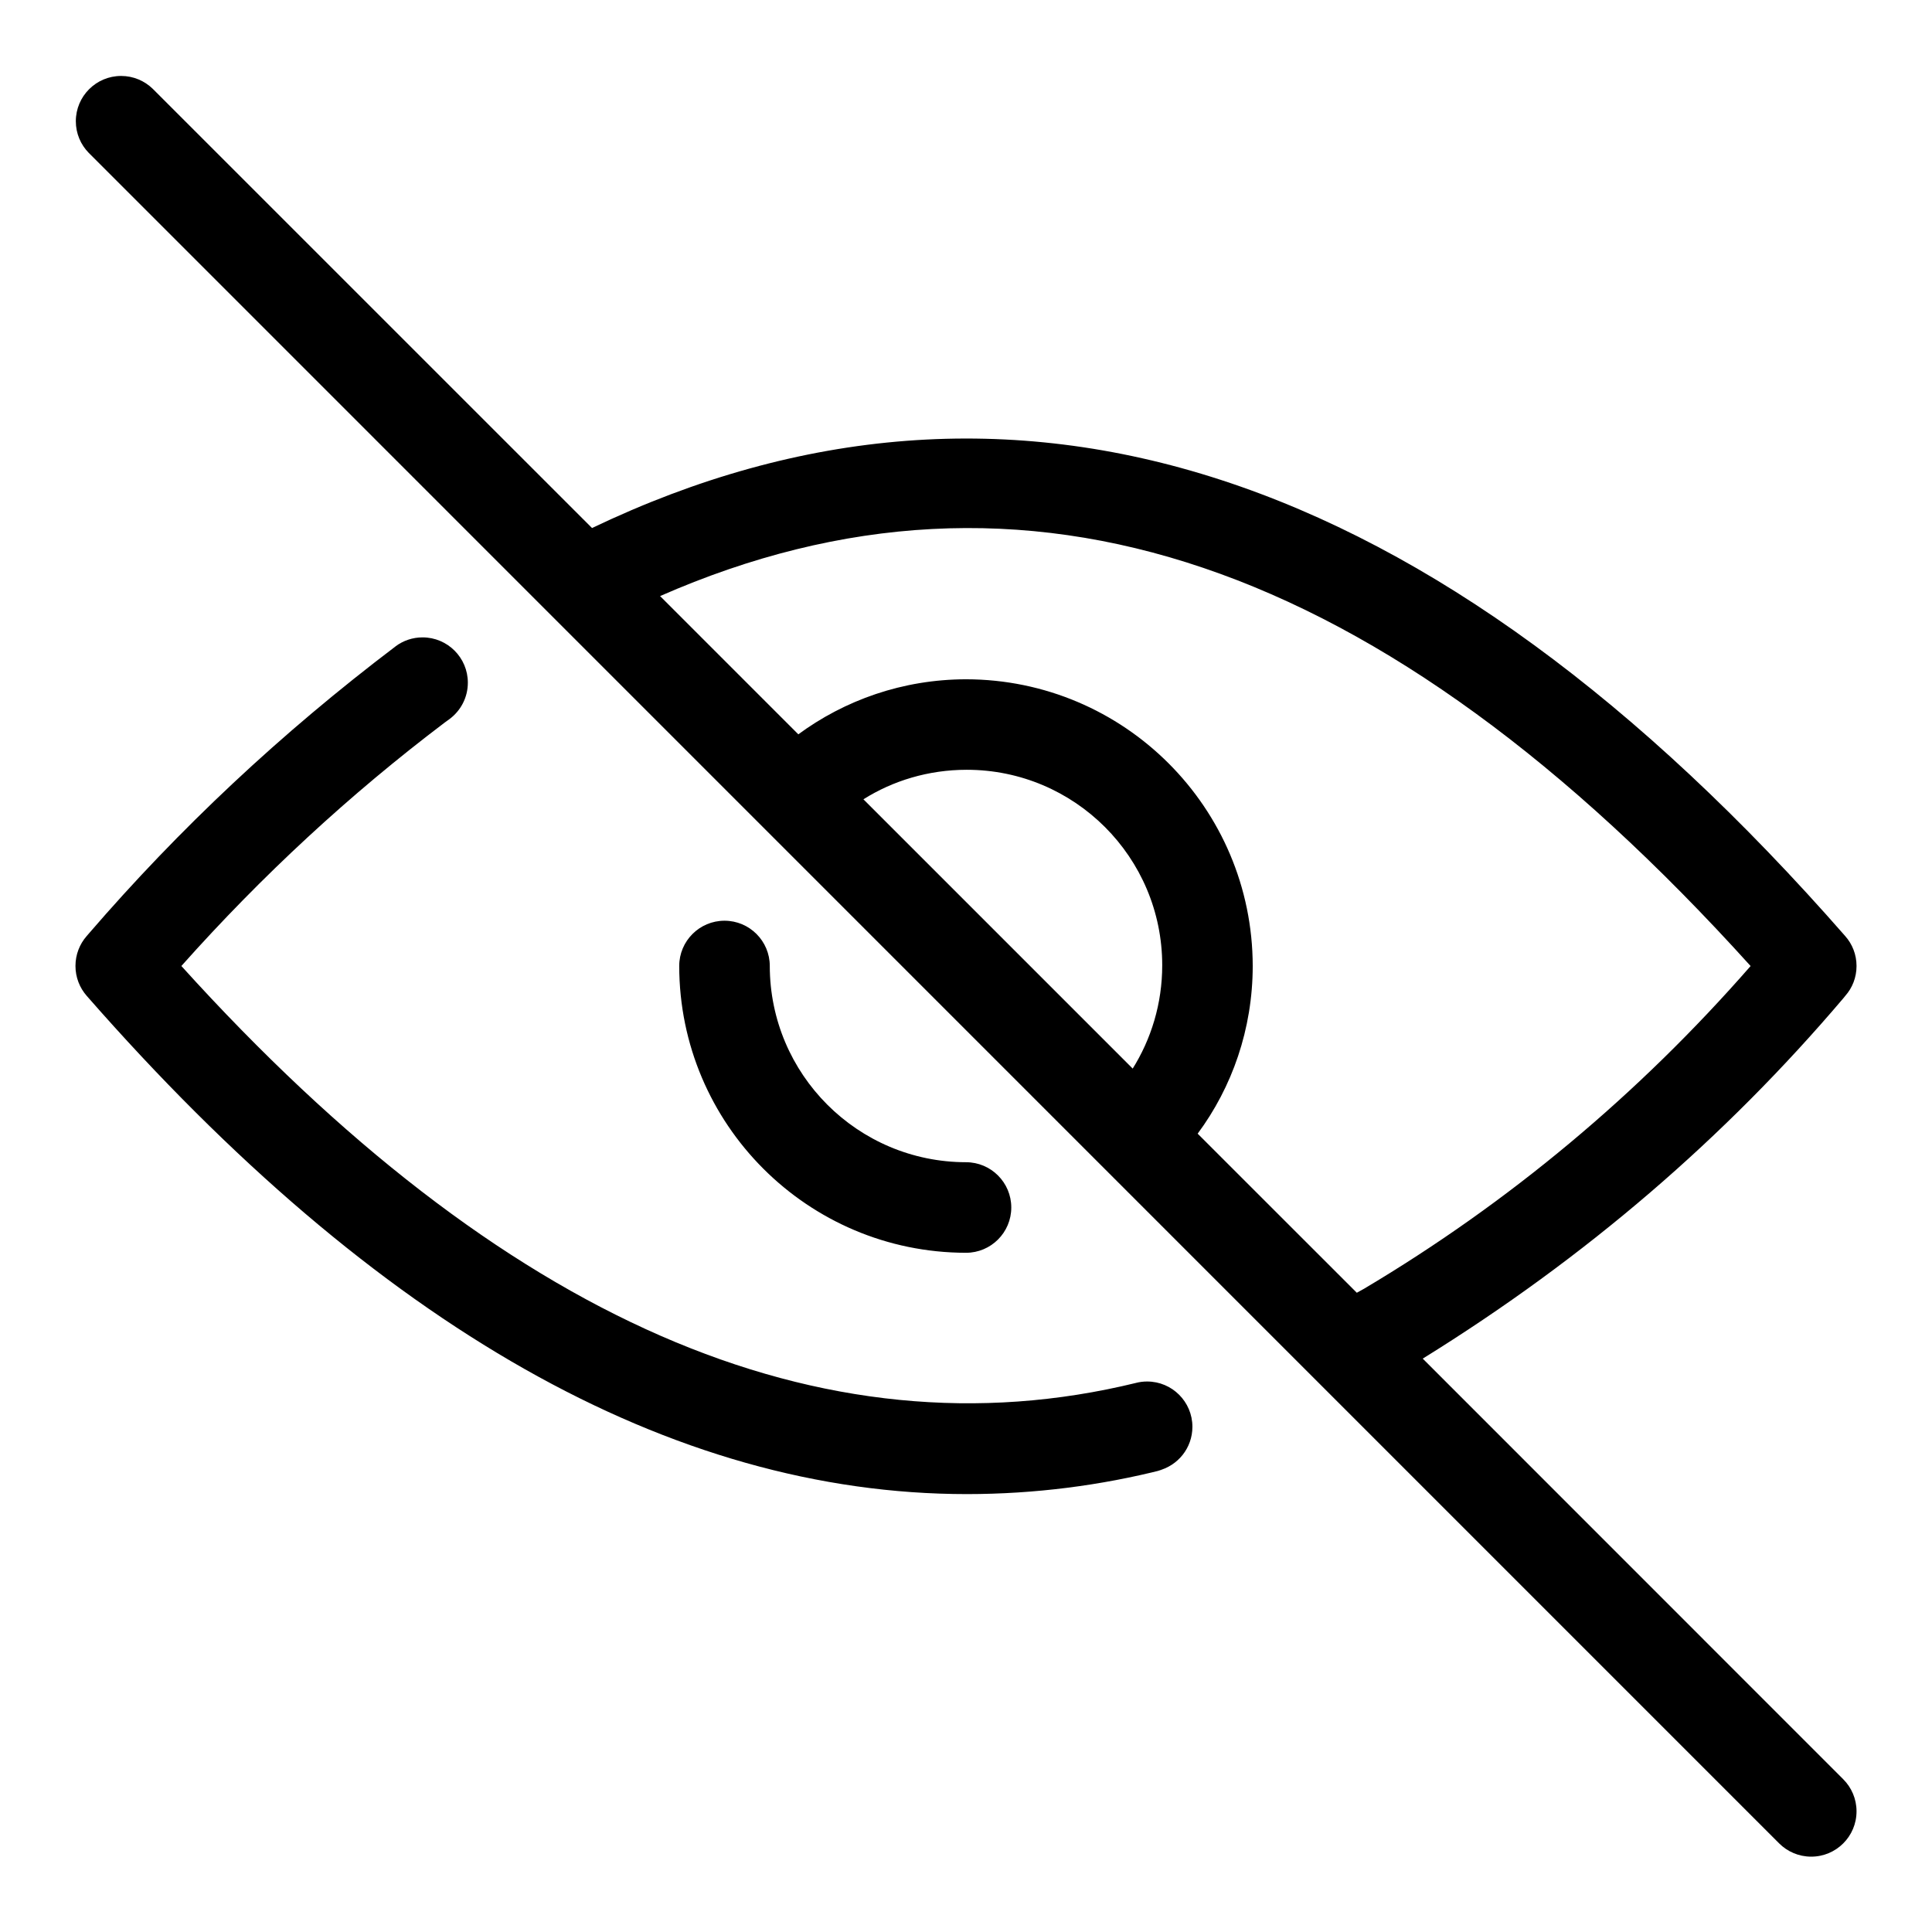
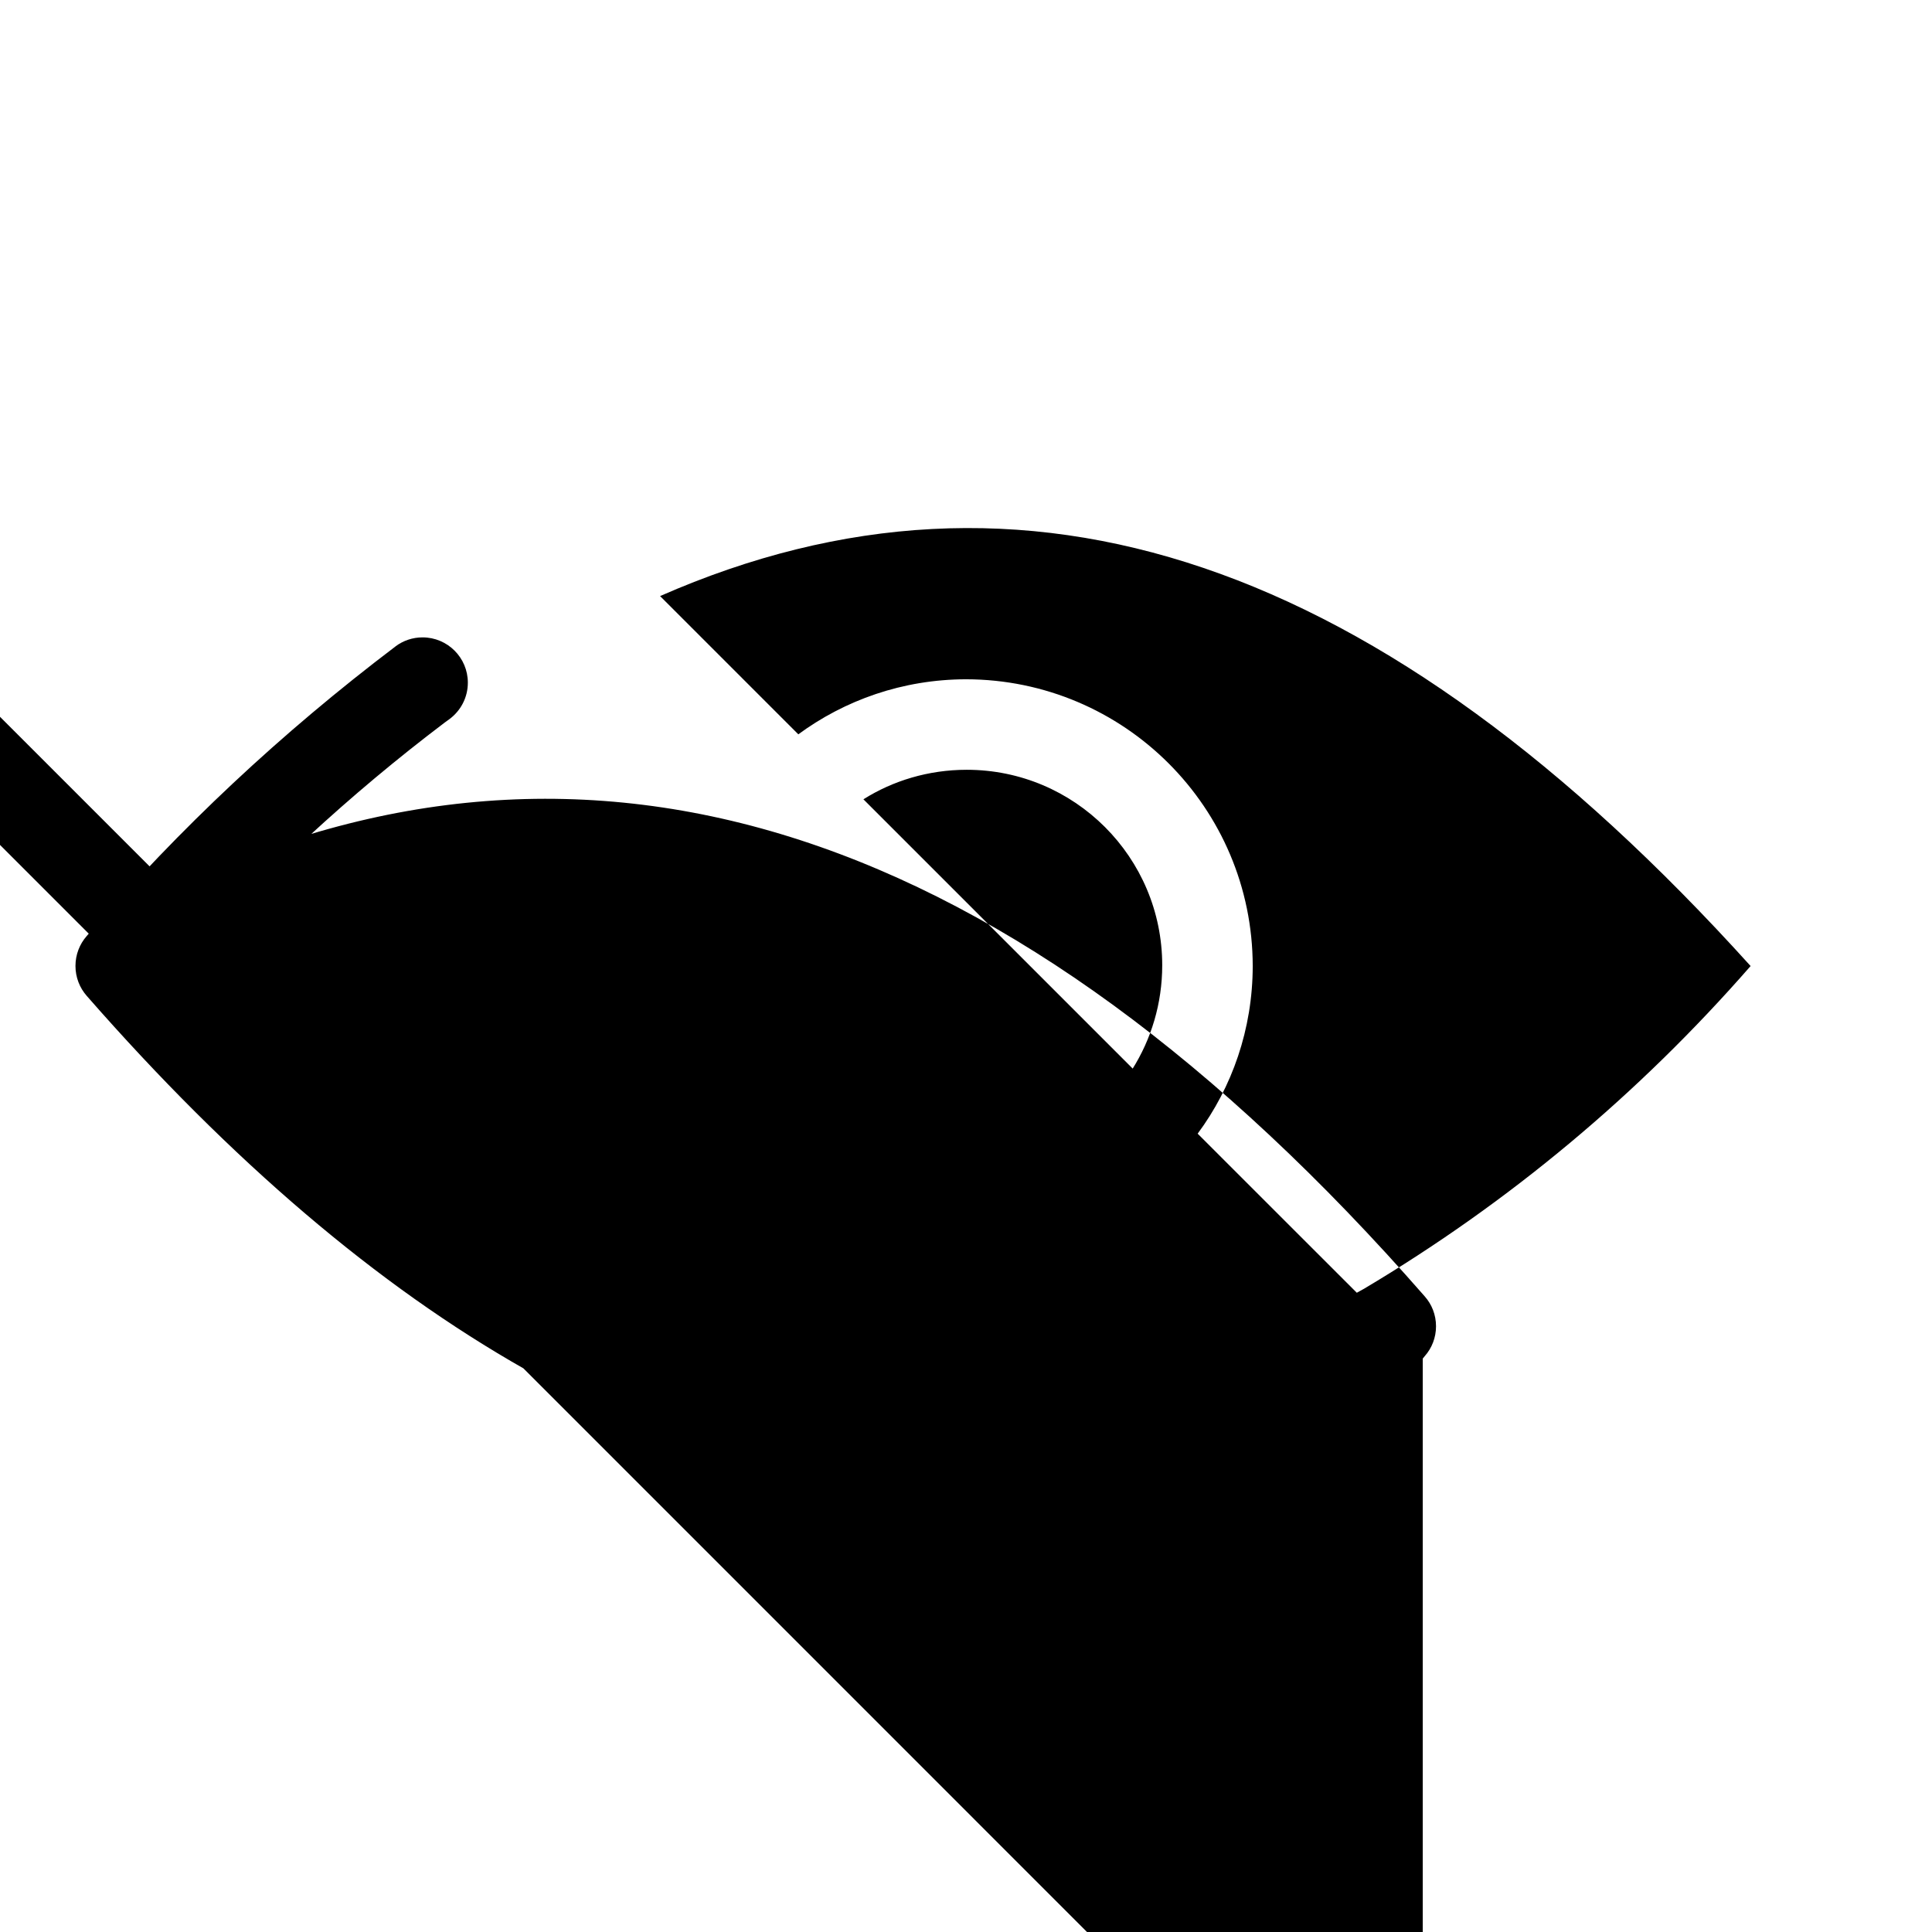
<svg xmlns="http://www.w3.org/2000/svg" fill="#000000" width="800px" height="800px" viewBox="0 0 32 32" version="1.1">
  <title>eye-slash</title>
-   <path d="M18.822 22.904c-5.215 1.275-10.524-1.051-15.818-6.904 1.337-1.501 2.79-2.843 4.364-4.034l0.076-0.055c0.186-0.138 0.305-0.357 0.305-0.604 0-0.414-0.336-0.75-0.75-0.75-0.166 0-0.32 0.054-0.444 0.146l0.002-0.001c-1.91 1.447-3.588 3.024-5.086 4.761l-0.036 0.042c-0.115 0.131-0.185 0.305-0.185 0.494s0.070 0.363 0.186 0.495l-0.001-0.001c4.803 5.488 9.693 8.254 14.582 8.254 1.123-0.001 2.212-0.142 3.252-0.406l-0.092 0.020c0.332-0.082 0.573-0.377 0.573-0.729 0-0.414-0.336-0.75-0.75-0.75-0.064 0-0.125 0.008-0.184 0.023l0.005-0.001zM16.75 20c-0-0.414-0.336-0.75-0.75-0.75v0c-1.794-0.002-3.248-1.456-3.25-3.25v-0c0-0.414-0.336-0.75-0.75-0.75s-0.75 0.336-0.75 0.75v0c0.003 2.622 2.128 4.747 4.75 4.75h0c0.414-0 0.75-0.336 0.75-0.75v0zM23.565 22.503c2.701-1.672 5.010-3.665 6.965-5.967l0.034-0.042c0.116-0.131 0.186-0.304 0.186-0.494s-0.070-0.363-0.187-0.495l0.001 0.001c-6.844-7.82-13.822-10.081-20.758-6.76l-7.277-7.276c-0.135-0.131-0.32-0.212-0.523-0.212-0.414 0-0.75 0.336-0.75 0.75 0 0.203 0.081 0.388 0.213 0.523l27.999 28.001c0.136 0.136 0.324 0.22 0.531 0.22 0.415 0 0.751-0.336 0.751-0.751 0-0.207-0.084-0.395-0.22-0.531v0zM28.996 16c-1.852 2.121-4.004 3.919-6.402 5.345l-0.121 0.067-2.636-2.635c0.569-0.767 0.911-1.731 0.912-2.776v-0c-0.003-2.622-2.128-4.747-4.75-4.75h-0c-1.045 0.002-2.009 0.344-2.789 0.921l0.013-0.009-2.29-2.29c6.027-2.647 11.95-0.64 18.062 6.127zM14.301 13.239c0.486-0.307 1.077-0.489 1.711-0.489 1.788 0 3.238 1.45 3.238 3.238 0 0.634-0.182 1.225-0.497 1.724l0.008-0.013z" />
+   <path d="M18.822 22.904c-5.215 1.275-10.524-1.051-15.818-6.904 1.337-1.501 2.79-2.843 4.364-4.034l0.076-0.055c0.186-0.138 0.305-0.357 0.305-0.604 0-0.414-0.336-0.75-0.75-0.75-0.166 0-0.32 0.054-0.444 0.146l0.002-0.001c-1.91 1.447-3.588 3.024-5.086 4.761l-0.036 0.042c-0.115 0.131-0.185 0.305-0.185 0.494s0.070 0.363 0.186 0.495l-0.001-0.001c4.803 5.488 9.693 8.254 14.582 8.254 1.123-0.001 2.212-0.142 3.252-0.406l-0.092 0.020c0.332-0.082 0.573-0.377 0.573-0.729 0-0.414-0.336-0.75-0.75-0.75-0.064 0-0.125 0.008-0.184 0.023l0.005-0.001zM16.75 20c-0-0.414-0.336-0.75-0.75-0.75v0c-1.794-0.002-3.248-1.456-3.25-3.25v-0c0-0.414-0.336-0.75-0.75-0.75s-0.75 0.336-0.75 0.75v0c0.003 2.622 2.128 4.747 4.75 4.75h0c0.414-0 0.75-0.336 0.75-0.75v0zM23.565 22.503l0.034-0.042c0.116-0.131 0.186-0.304 0.186-0.494s-0.070-0.363-0.187-0.495l0.001 0.001c-6.844-7.82-13.822-10.081-20.758-6.76l-7.277-7.276c-0.135-0.131-0.32-0.212-0.523-0.212-0.414 0-0.75 0.336-0.75 0.75 0 0.203 0.081 0.388 0.213 0.523l27.999 28.001c0.136 0.136 0.324 0.22 0.531 0.22 0.415 0 0.751-0.336 0.751-0.751 0-0.207-0.084-0.395-0.22-0.531v0zM28.996 16c-1.852 2.121-4.004 3.919-6.402 5.345l-0.121 0.067-2.636-2.635c0.569-0.767 0.911-1.731 0.912-2.776v-0c-0.003-2.622-2.128-4.747-4.75-4.75h-0c-1.045 0.002-2.009 0.344-2.789 0.921l0.013-0.009-2.29-2.29c6.027-2.647 11.95-0.64 18.062 6.127zM14.301 13.239c0.486-0.307 1.077-0.489 1.711-0.489 1.788 0 3.238 1.45 3.238 3.238 0 0.634-0.182 1.225-0.497 1.724l0.008-0.013z" />
</svg>